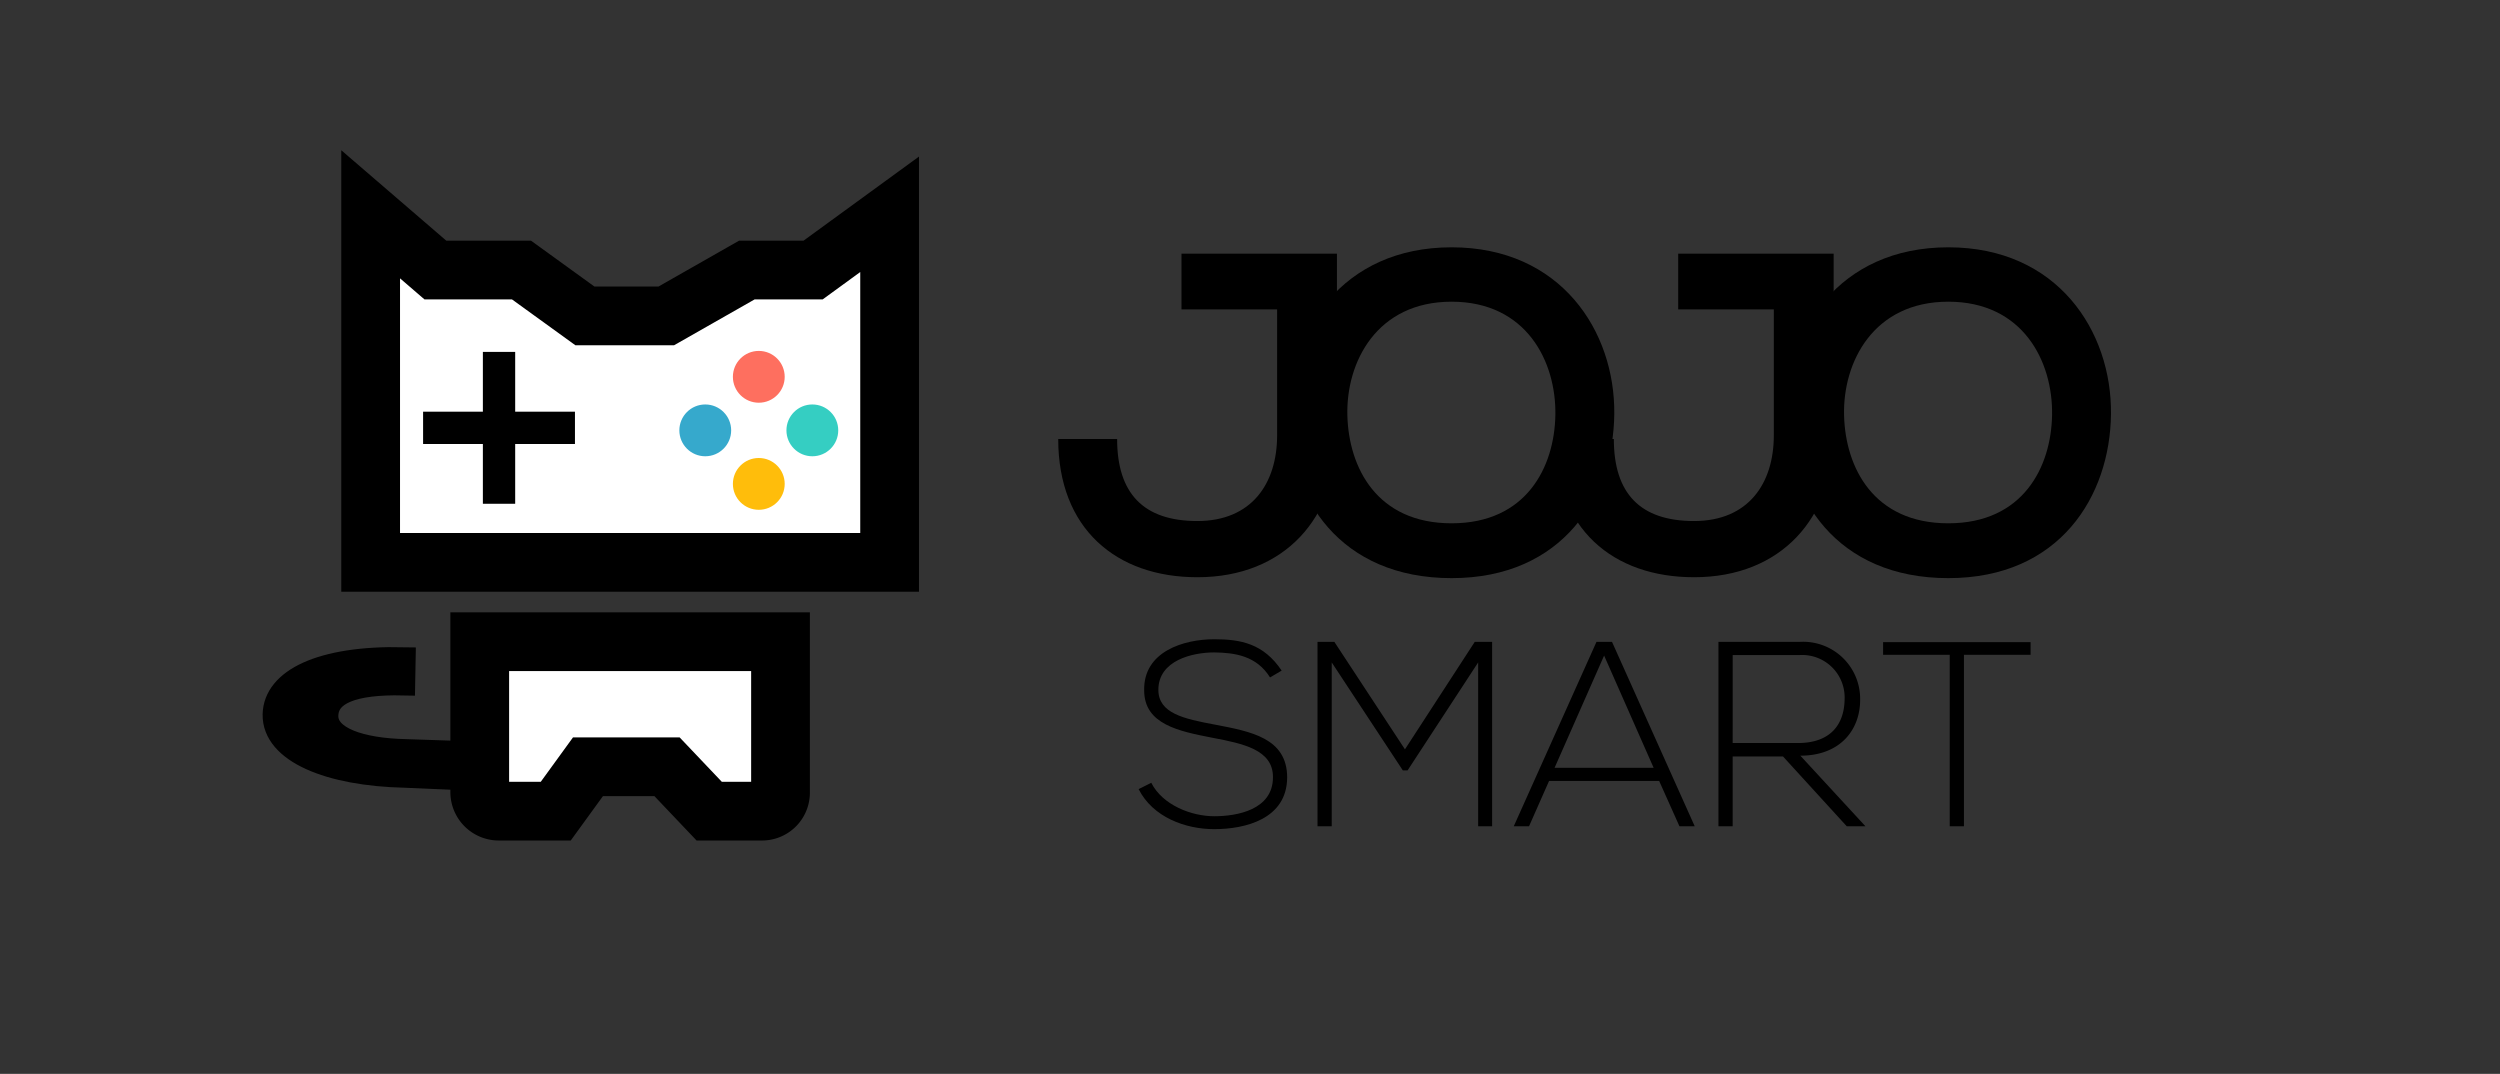
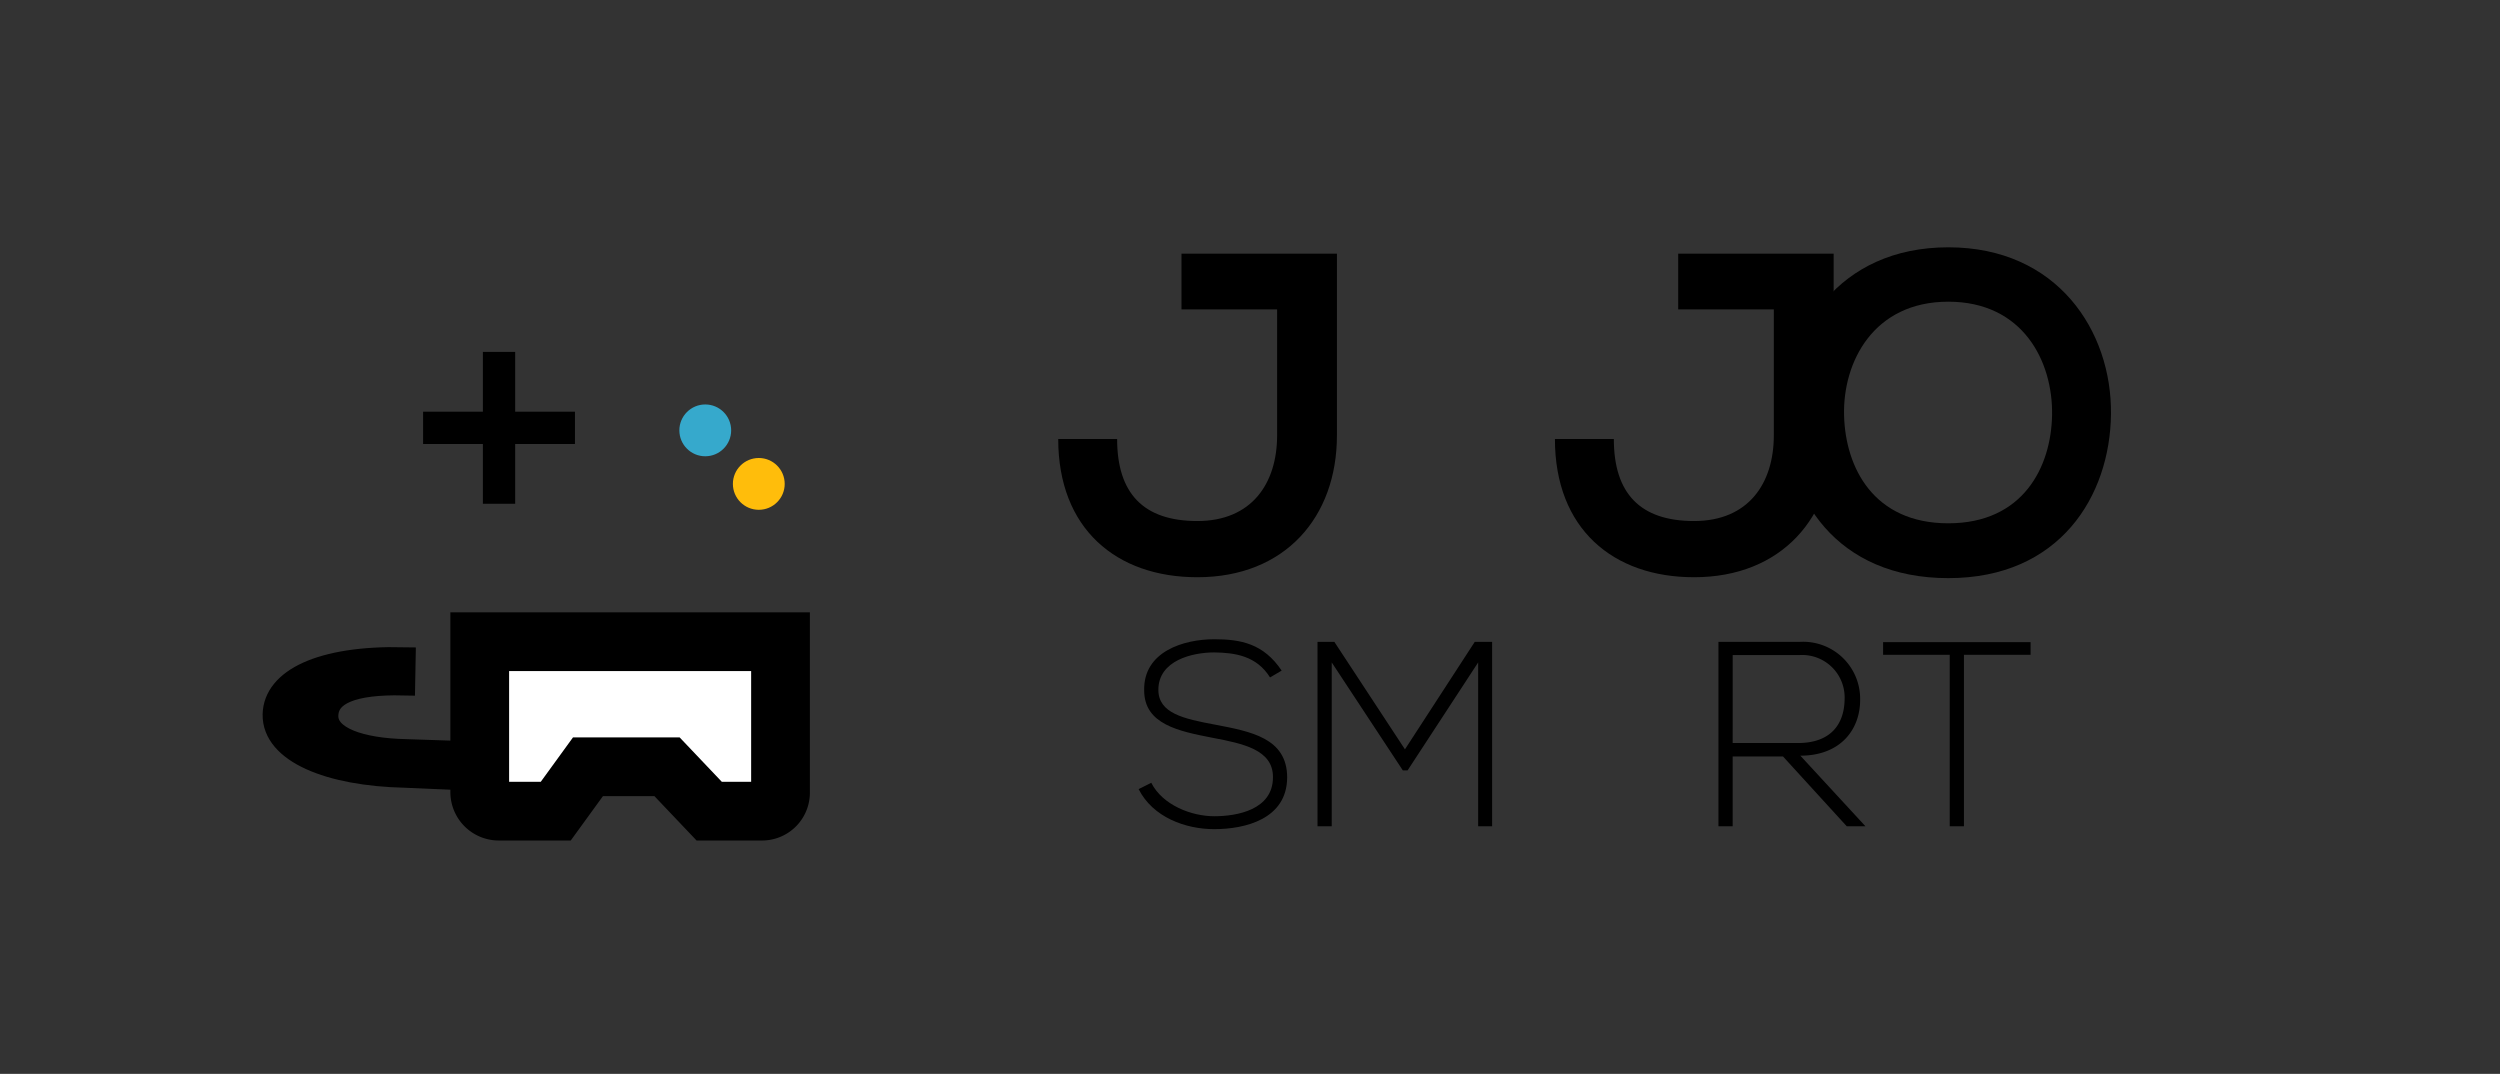
<svg xmlns="http://www.w3.org/2000/svg" width="212.808" height="91.413" viewBox="0 0 212.808 91.413">
  <rect x="0" y="0" width="212.808" height="91.413" fill="#333333" stroke="none" />
  <path d="M113.804,37.061c0,6.982-4.437,12.075-11.882,12.075-6.905,0-11.843-4.128-11.843-11.766h5.015c0,4.629,2.237,6.982,6.828,6.982,4.629,0,6.79-3.202,6.79-7.291V26.336h-8.14V21.591h13.232Z" />
-   <path d="M137.413,35.248c-.077,6.982-4.359,13.965-13.849,13.965s-13.888-6.828-13.888-13.926,4.552-14.235,13.888-14.235C132.861,21.051,137.49,28.188,137.413,35.248Zm-22.721.116c.116,4.437,2.507,9.181,8.872,9.181s8.757-4.784,8.834-9.22c.077-4.552-2.469-9.644-8.834-9.644S114.576,30.811,114.692,35.363Z" />
  <path d="M156.085,37.061c0,6.982-4.437,12.075-11.882,12.075-6.905,0-11.843-4.128-11.843-11.766h5.015c0,4.629,2.237,6.982,6.828,6.982,4.629,0,6.79-3.202,6.79-7.291V26.336h-8.139V21.591h13.232Z" />
  <path d="M179.694,35.248c-.077,6.982-4.359,13.965-13.849,13.965s-13.888-6.828-13.888-13.926,4.552-14.235,13.888-14.235C175.142,21.051,179.771,28.188,179.694,35.248Zm-22.721.116c.116,4.437,2.507,9.181,8.872,9.181s8.757-4.784,8.834-9.22c.077-4.552-2.469-9.644-8.834-9.644S156.857,30.811,156.973,35.363Z" />
-   <polygon points="75.727 47.871 31.551 47.871 31.551 18.242 37.061 22.986 44.391 22.986 49.79 26.892 56.713 26.892 63.574 22.986 69.215 22.986 75.727 18.242 75.727 47.871" style="fill:#fff;stroke:#000;stroke-miterlimit:10;stroke-width:5px" />
  <path d="M41.074,64.135l-6.551-.218c-3.8-.083-6.758-1.055-6.722-2.997.036-1.928,2.24-2.818,6.541-2.724l.039-2.105c-7.097-.155-10.971,1.834-11.025,4.732-.058,3.125,4.639,5.09,11.126,5.232l7.14.314" style="stroke:#000;stroke-miterlimit:10;stroke-width:2px" />
  <polygon points="41.104 42.882 41.104 37.794 36.015 37.794 36.015 35.044 41.104 35.044 41.104 29.955 43.854 29.955 43.854 35.044 48.942 35.044 48.942 37.794 43.854 37.794 43.854 42.882 41.104 42.882" />
-   <circle cx="64.591" cy="32.076" r="2.205" style="fill:#fe6f5f" />
  <circle cx="64.591" cy="41.191" r="2.205" style="fill:#ffbd0b" />
-   <circle cx="69.149" cy="36.634" r="2.205" style="fill:#35cec2" />
  <circle cx="60.034" cy="36.634" r="2.205" style="fill:#36a9cc" />
  <path d="M66.44,54.624H40.837V67.425a1.622,1.622,0,0,0,1.622,1.622h4.849L50.05,65.269h6.729l3.589,3.778h4.499A1.573,1.573,0,0,0,66.44,67.474Z" style="fill:#fff;stroke:#000;stroke-miterlimit:10;stroke-width:5px" />
  <path d="M108.11,57.666c-1.143-1.838-2.982-2.107-4.753-2.13-1.838,0-4.753.672-4.753,3.184,0,1.995,2.152,2.466,4.798,2.959,3.027.583,6.165,1.122,6.165,4.507-.022,3.542-3.587,4.394-6.21,4.394-2.444,0-5.223-1.009-6.434-3.408L98,66.634c.964,1.906,3.43,2.847,5.358,2.847s5-.538,5-3.318c.022-2.354-2.578-2.87-5.157-3.362-2.87-.561-5.806-1.144-5.806-4.036-.068-3.318,3.385-4.35,5.963-4.35,2.243,0,4.193.358,5.74,2.668Z" />
  <path d="M125.826,56.388,119.817,65.58h-.403L113.36,56.388V70.333h-1.21V54.639h1.435l6.008,9.148,5.942-9.148h1.479V70.333h-1.188Z" />
-   <path d="M142.959,70.333l-1.726-3.856h-9.372l-1.704,3.856h-1.3l7.04-15.694h1.323l7.04,15.694Zm-2.197-4.977L136.547,55.805l-4.215,9.551Z" />
  <path d="M158.791,70.333h-1.592l-5.426-5.942h-4.283v5.942h-1.21V54.639h6.905a4.852,4.852,0,0,1,5.156,4.888c.023,2.556-1.659,4.798-5.09,4.798Zm-11.3-7.085h5.561c2.735,0,3.945-1.547,3.968-3.744a3.616,3.616,0,0,0-3.833-3.743h-5.695Z" />
  <path d="M165.968,55.738h-5.673V54.662h12.555v1.077h-5.673v14.595h-1.21Z" />
</svg>